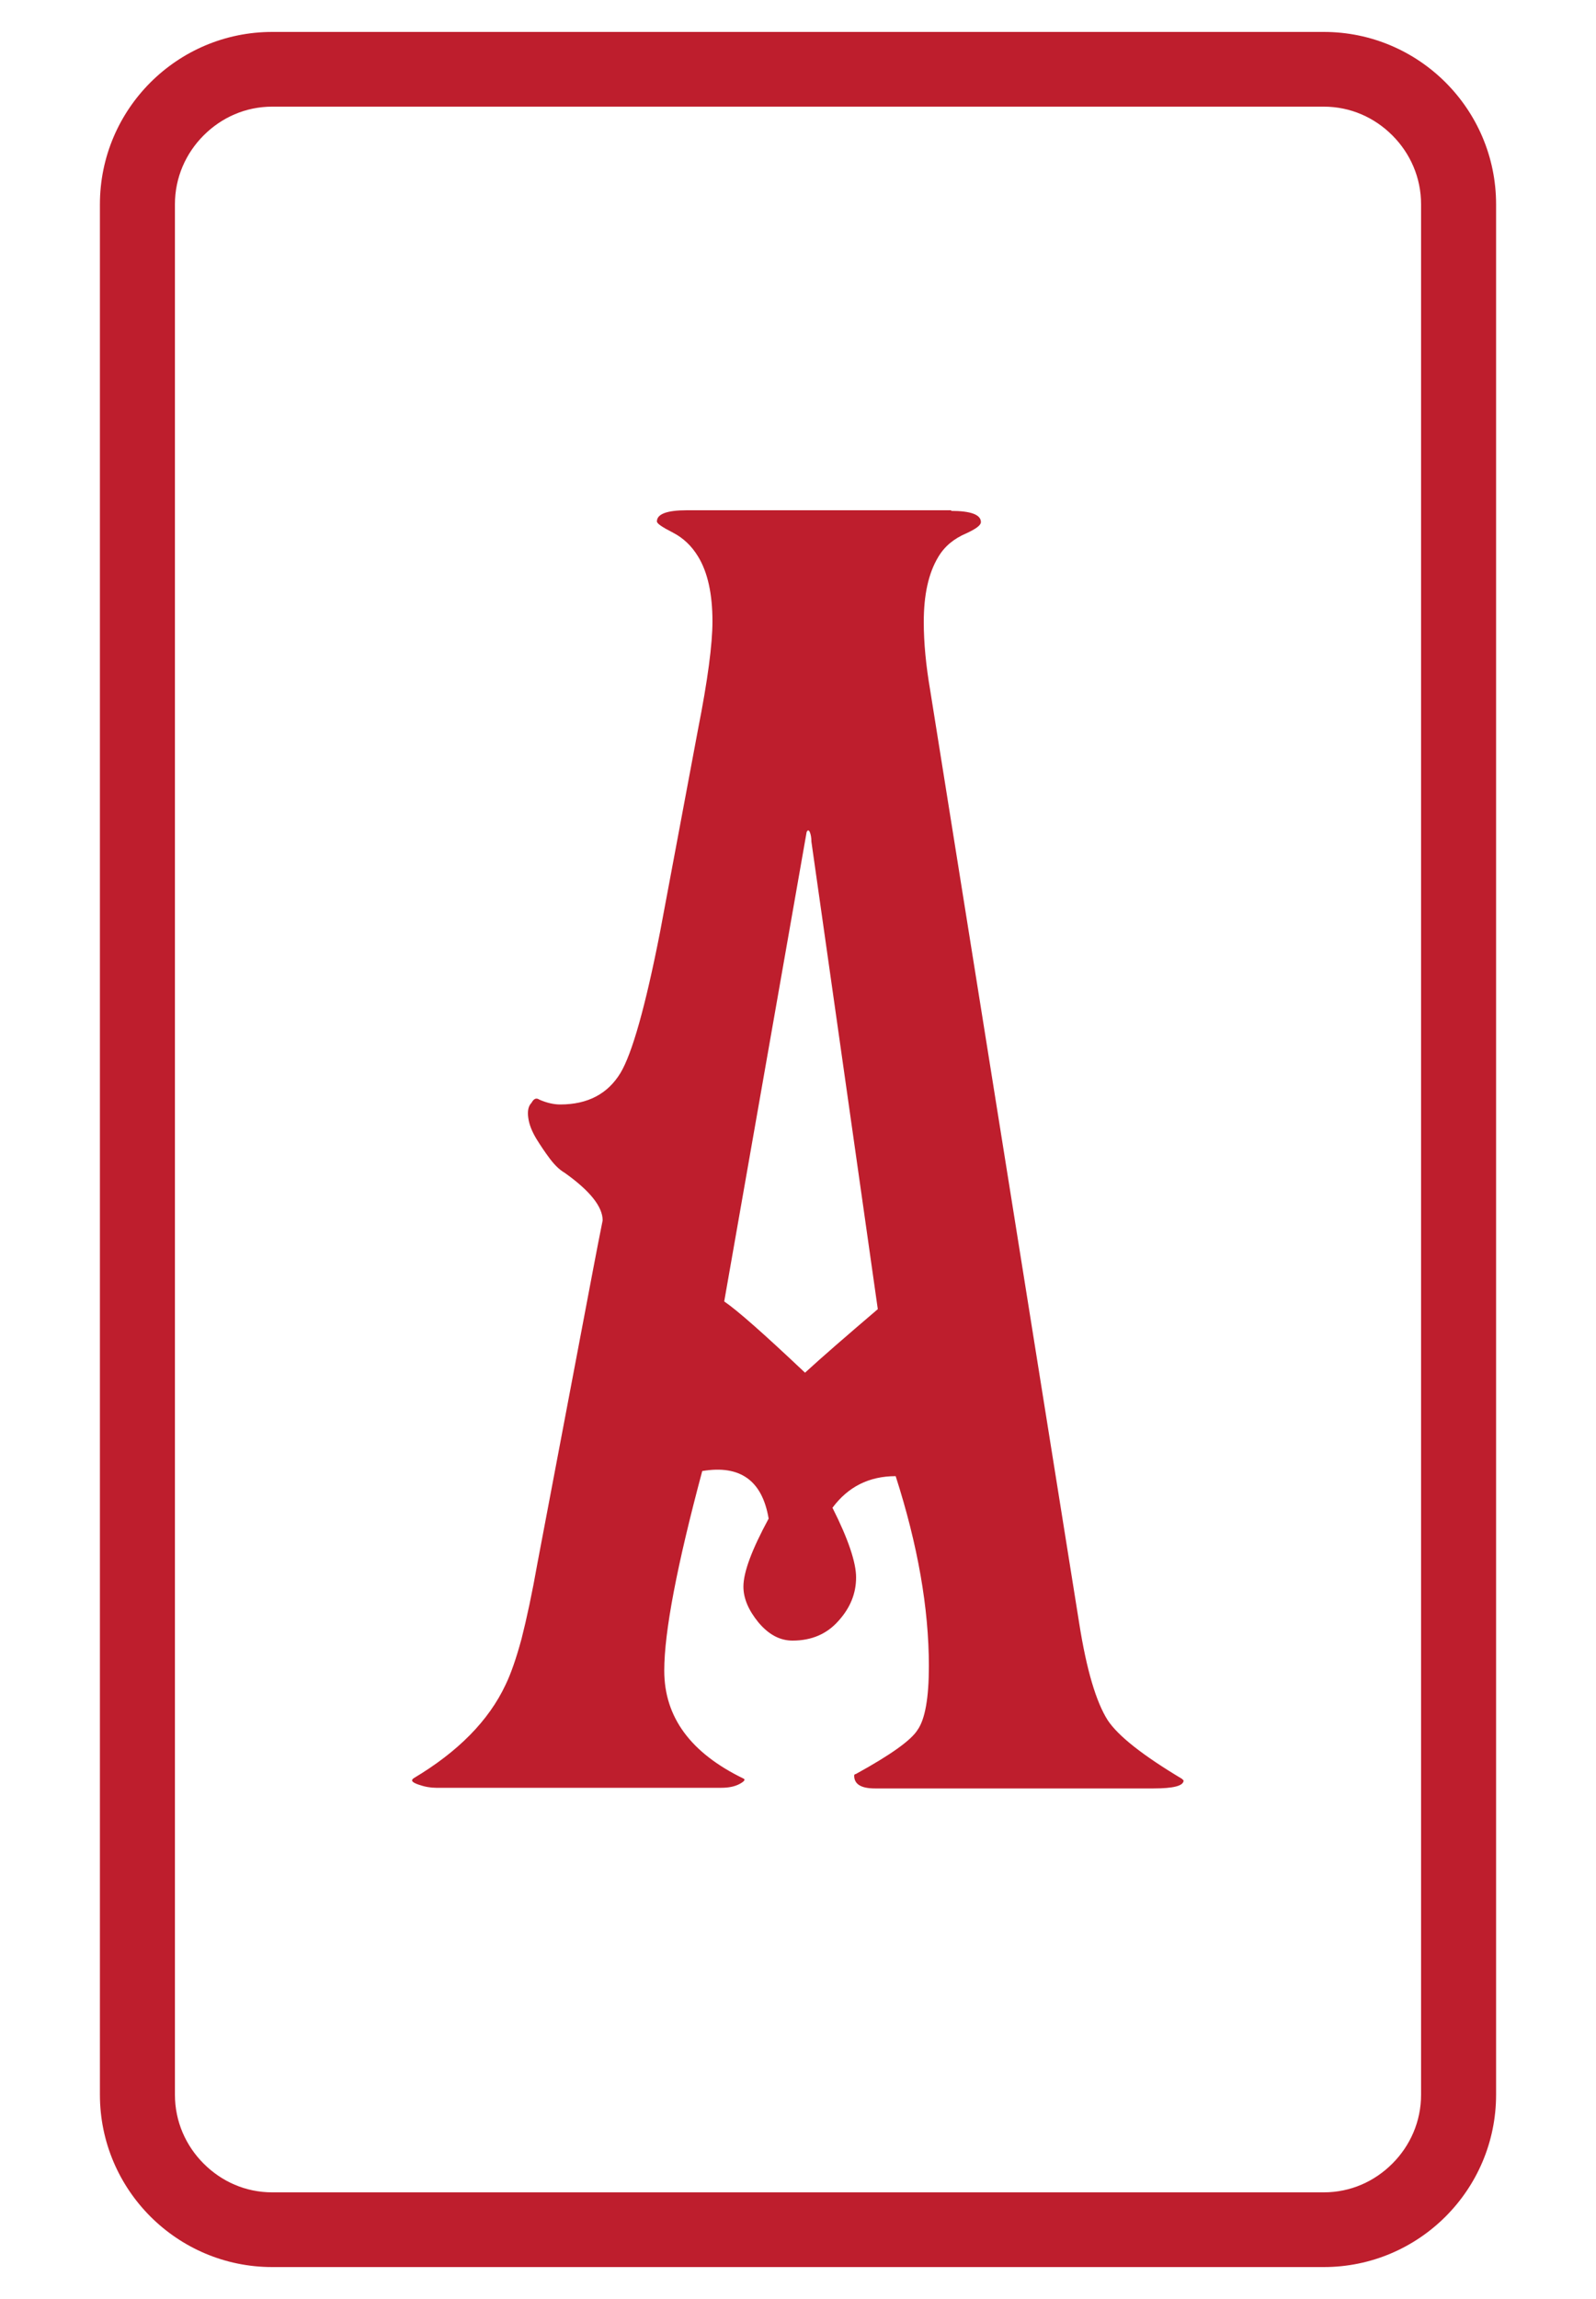
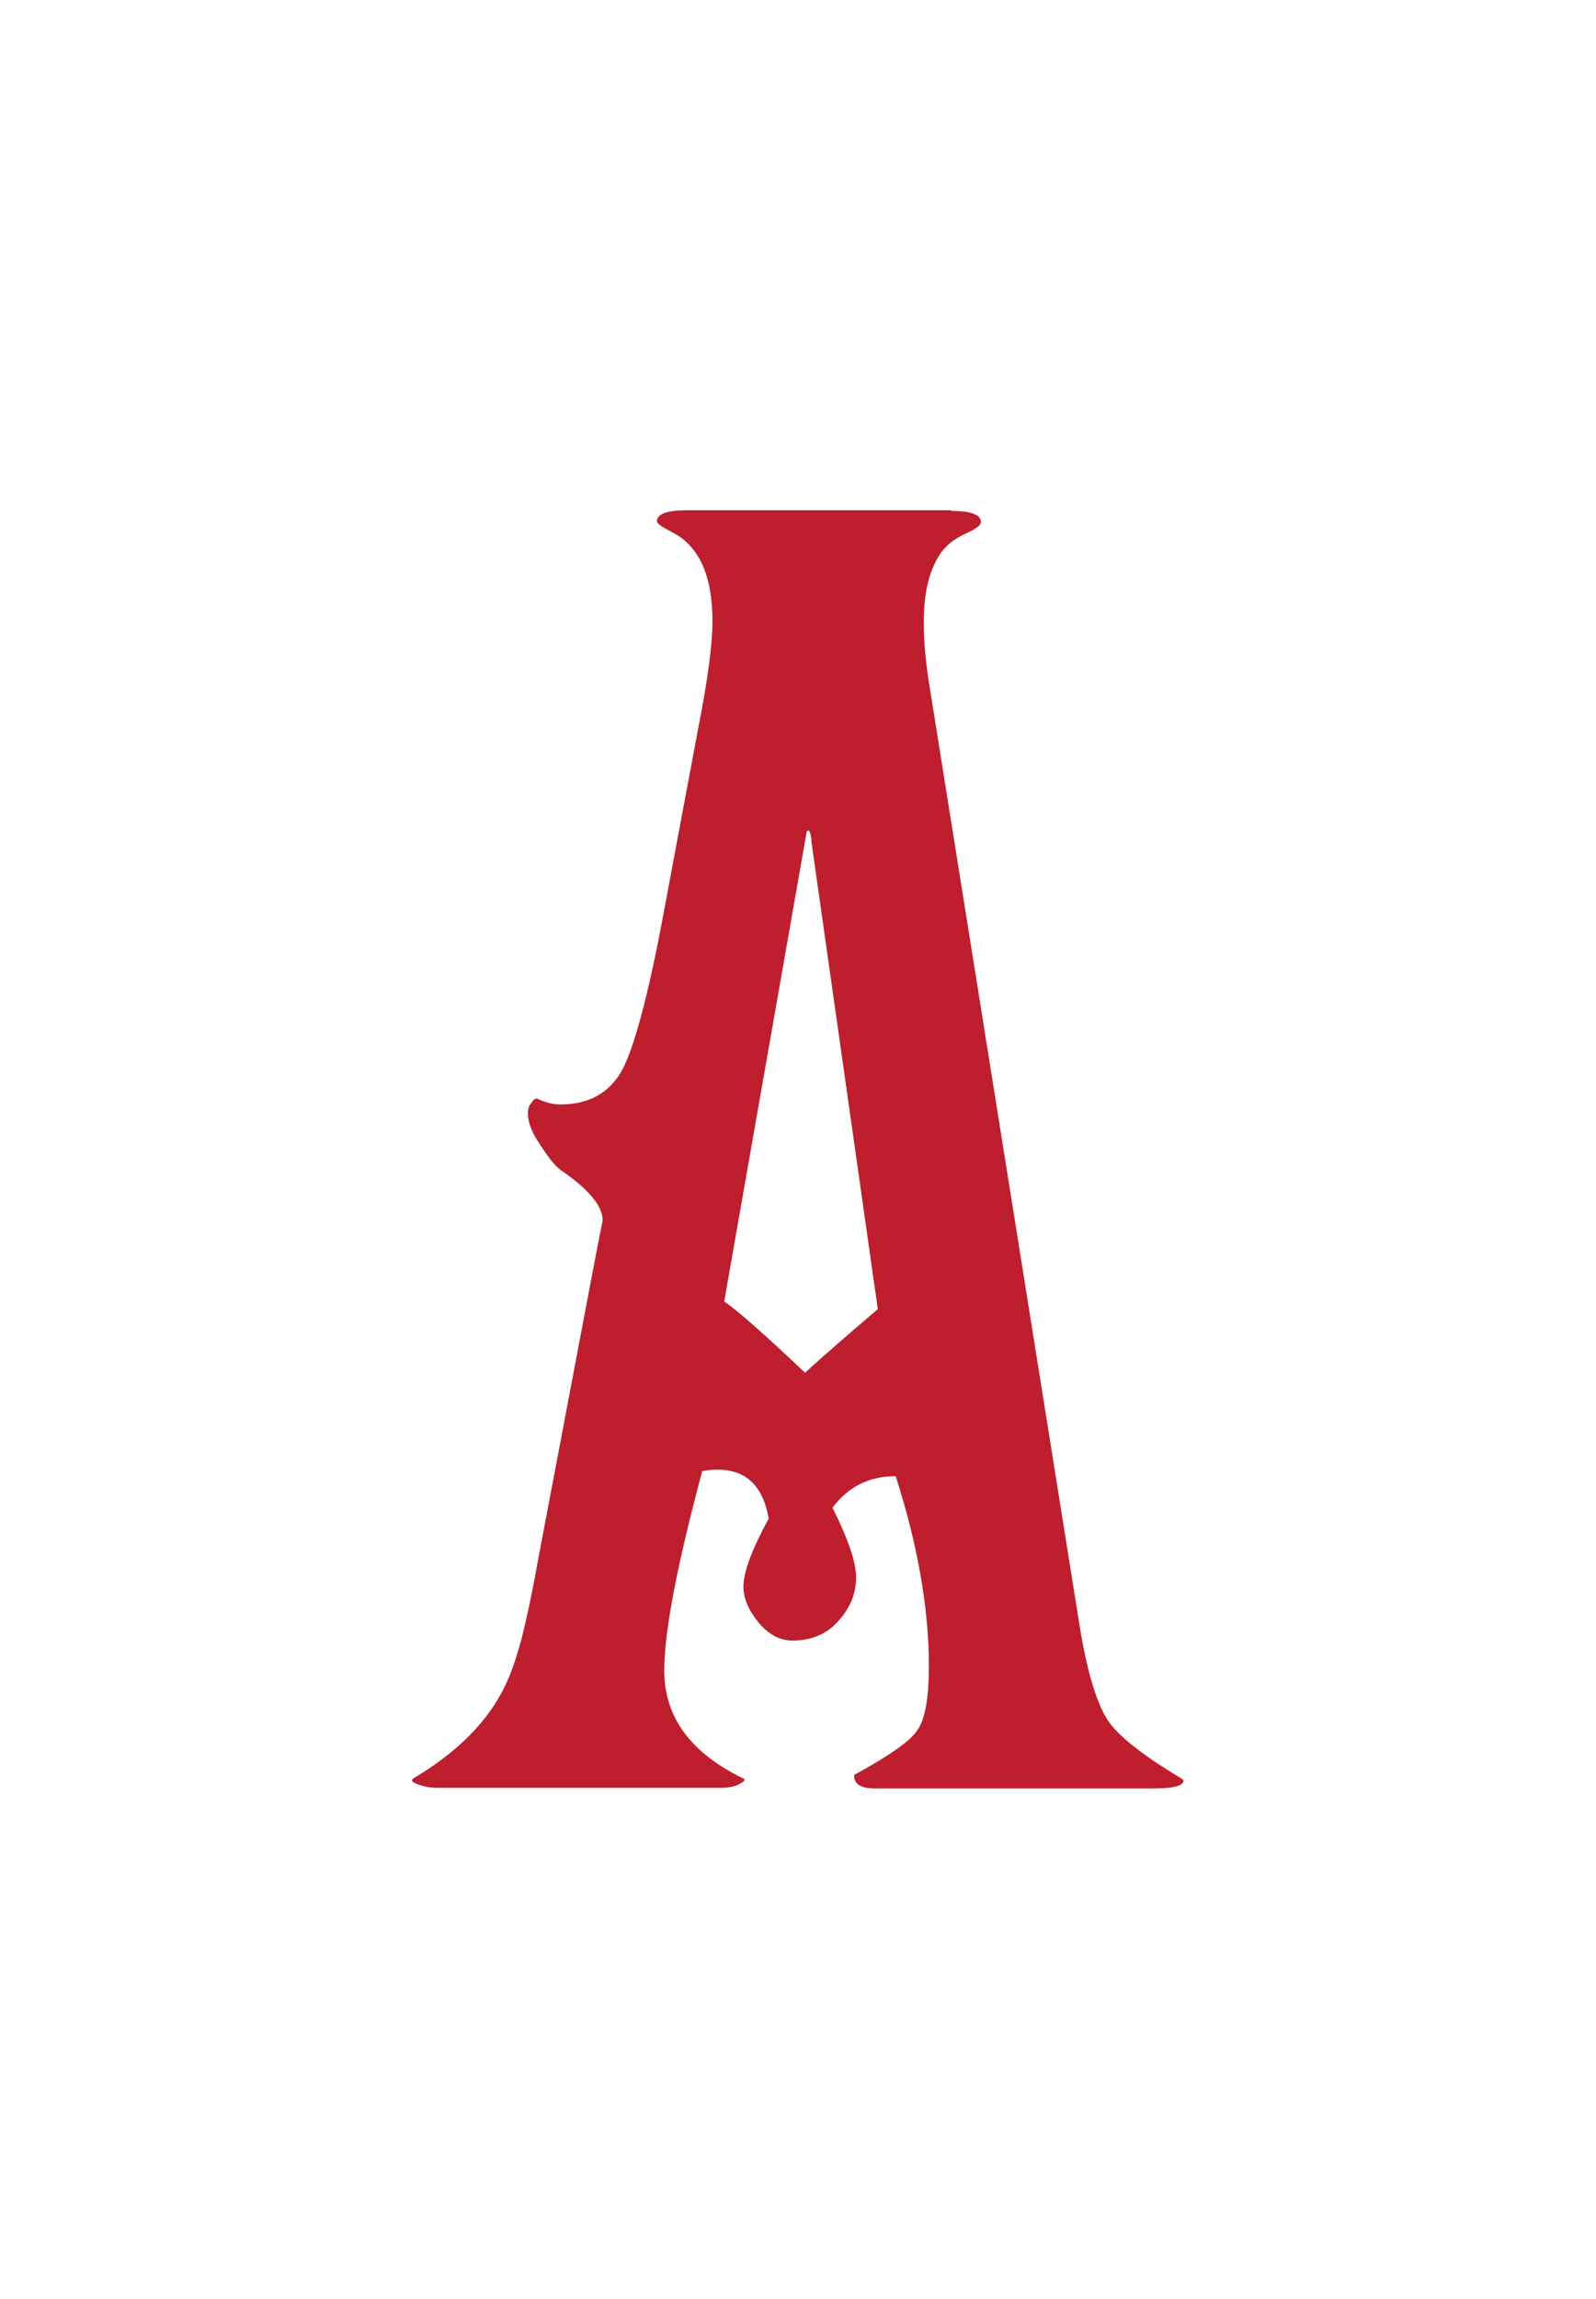
<svg xmlns="http://www.w3.org/2000/svg" id="Layer_1" data-name="Layer 1" viewBox="0 0 50 72">
  <defs>
    <style> .cls-1 { fill: #be1e2d; } </style>
  </defs>
  <path class="cls-1" d="M29.79,16c.63,0,.94,.12,.94,.35,0,.1-.15,.21-.45,.35-.4,.17-.69,.41-.89,.75-.3,.5-.45,1.17-.45,2.03,0,.66,.07,1.37,.2,2.13l4.67,29.23c.23,1.46,.53,2.46,.89,3.03,.33,.5,1.11,1.11,2.33,1.84l.05,.05c0,.17-.32,.25-.94,.25h-8.73c-.43,0-.65-.13-.65-.4,0-.03,.02-.05,.05-.05,1.09-.6,1.74-1.06,1.94-1.39,.23-.33,.35-.99,.35-1.99,0-1.82-.35-3.8-1.04-5.95-.83,0-1.49,.33-1.98,.99,.5,.99,.74,1.72,.74,2.18,0,.5-.18,.95-.55,1.36-.36,.41-.84,.62-1.44,.62-.4,0-.75-.19-1.07-.57-.31-.38-.47-.75-.47-1.12,0-.46,.27-1.17,.79-2.13-.2-1.19-.89-1.69-2.08-1.49-.79,2.95-1.19,5.03-1.19,6.25,0,1.46,.83,2.58,2.48,3.38,.07,.03,.03,.09-.12,.17-.15,.08-.34,.12-.57,.12H13.66c-.17,0-.35-.03-.55-.1-.2-.07-.25-.13-.15-.2,1.39-.83,2.35-1.8,2.88-2.93,.16-.33,.33-.81,.5-1.44,.16-.63,.33-1.42,.5-2.38l1.74-9.18c.1-.53,.2-1.04,.3-1.54,0-.43-.4-.93-1.19-1.49-.17-.1-.32-.25-.47-.45-.15-.2-.29-.41-.42-.62-.13-.22-.22-.43-.25-.65-.03-.21,0-.37,.1-.47,.07-.13,.15-.17,.25-.1,.23,.1,.45,.15,.65,.15,.86,0,1.49-.33,1.89-.99,.36-.6,.78-2.07,1.24-4.42l1.19-6.35c.3-1.52,.45-2.65,.45-3.37,0-.86-.15-1.54-.45-2.03-.2-.33-.46-.58-.79-.75-.33-.17-.5-.28-.5-.35,0-.23,.31-.35,.94-.35h8.29Zm-7.1,24.76c.4,.27,1.24,1.01,2.53,2.23,.5-.46,1.26-1.12,2.28-1.99l-2.08-14.64c0-.13-.02-.23-.05-.3s-.07-.07-.1,0l-2.58,14.69Z" />
-   <path class="cls-1" d="M3.13,6.4v59.2c0,2.98,2.42,5.4,5.4,5.4H41.47c2.98,0,5.4-2.42,5.4-5.4V6.4c0-2.98-2.42-5.4-5.4-5.4H8.53c-2.98,0-5.4,2.42-5.4,5.4Zm40.49-2.16c.56,.56,.9,1.32,.9,2.16v59.2c0,.84-.34,1.6-.9,2.16-.56,.56-1.31,.9-2.15,.9H8.53c-.84,0-1.59-.34-2.15-.9-.56-.56-.9-1.32-.9-2.16V6.4c0-.84,.34-1.6,.9-2.16,.56-.56,1.31-.9,2.15-.9H41.47c.84,0,1.59,.34,2.15,.9Z" />
</svg>